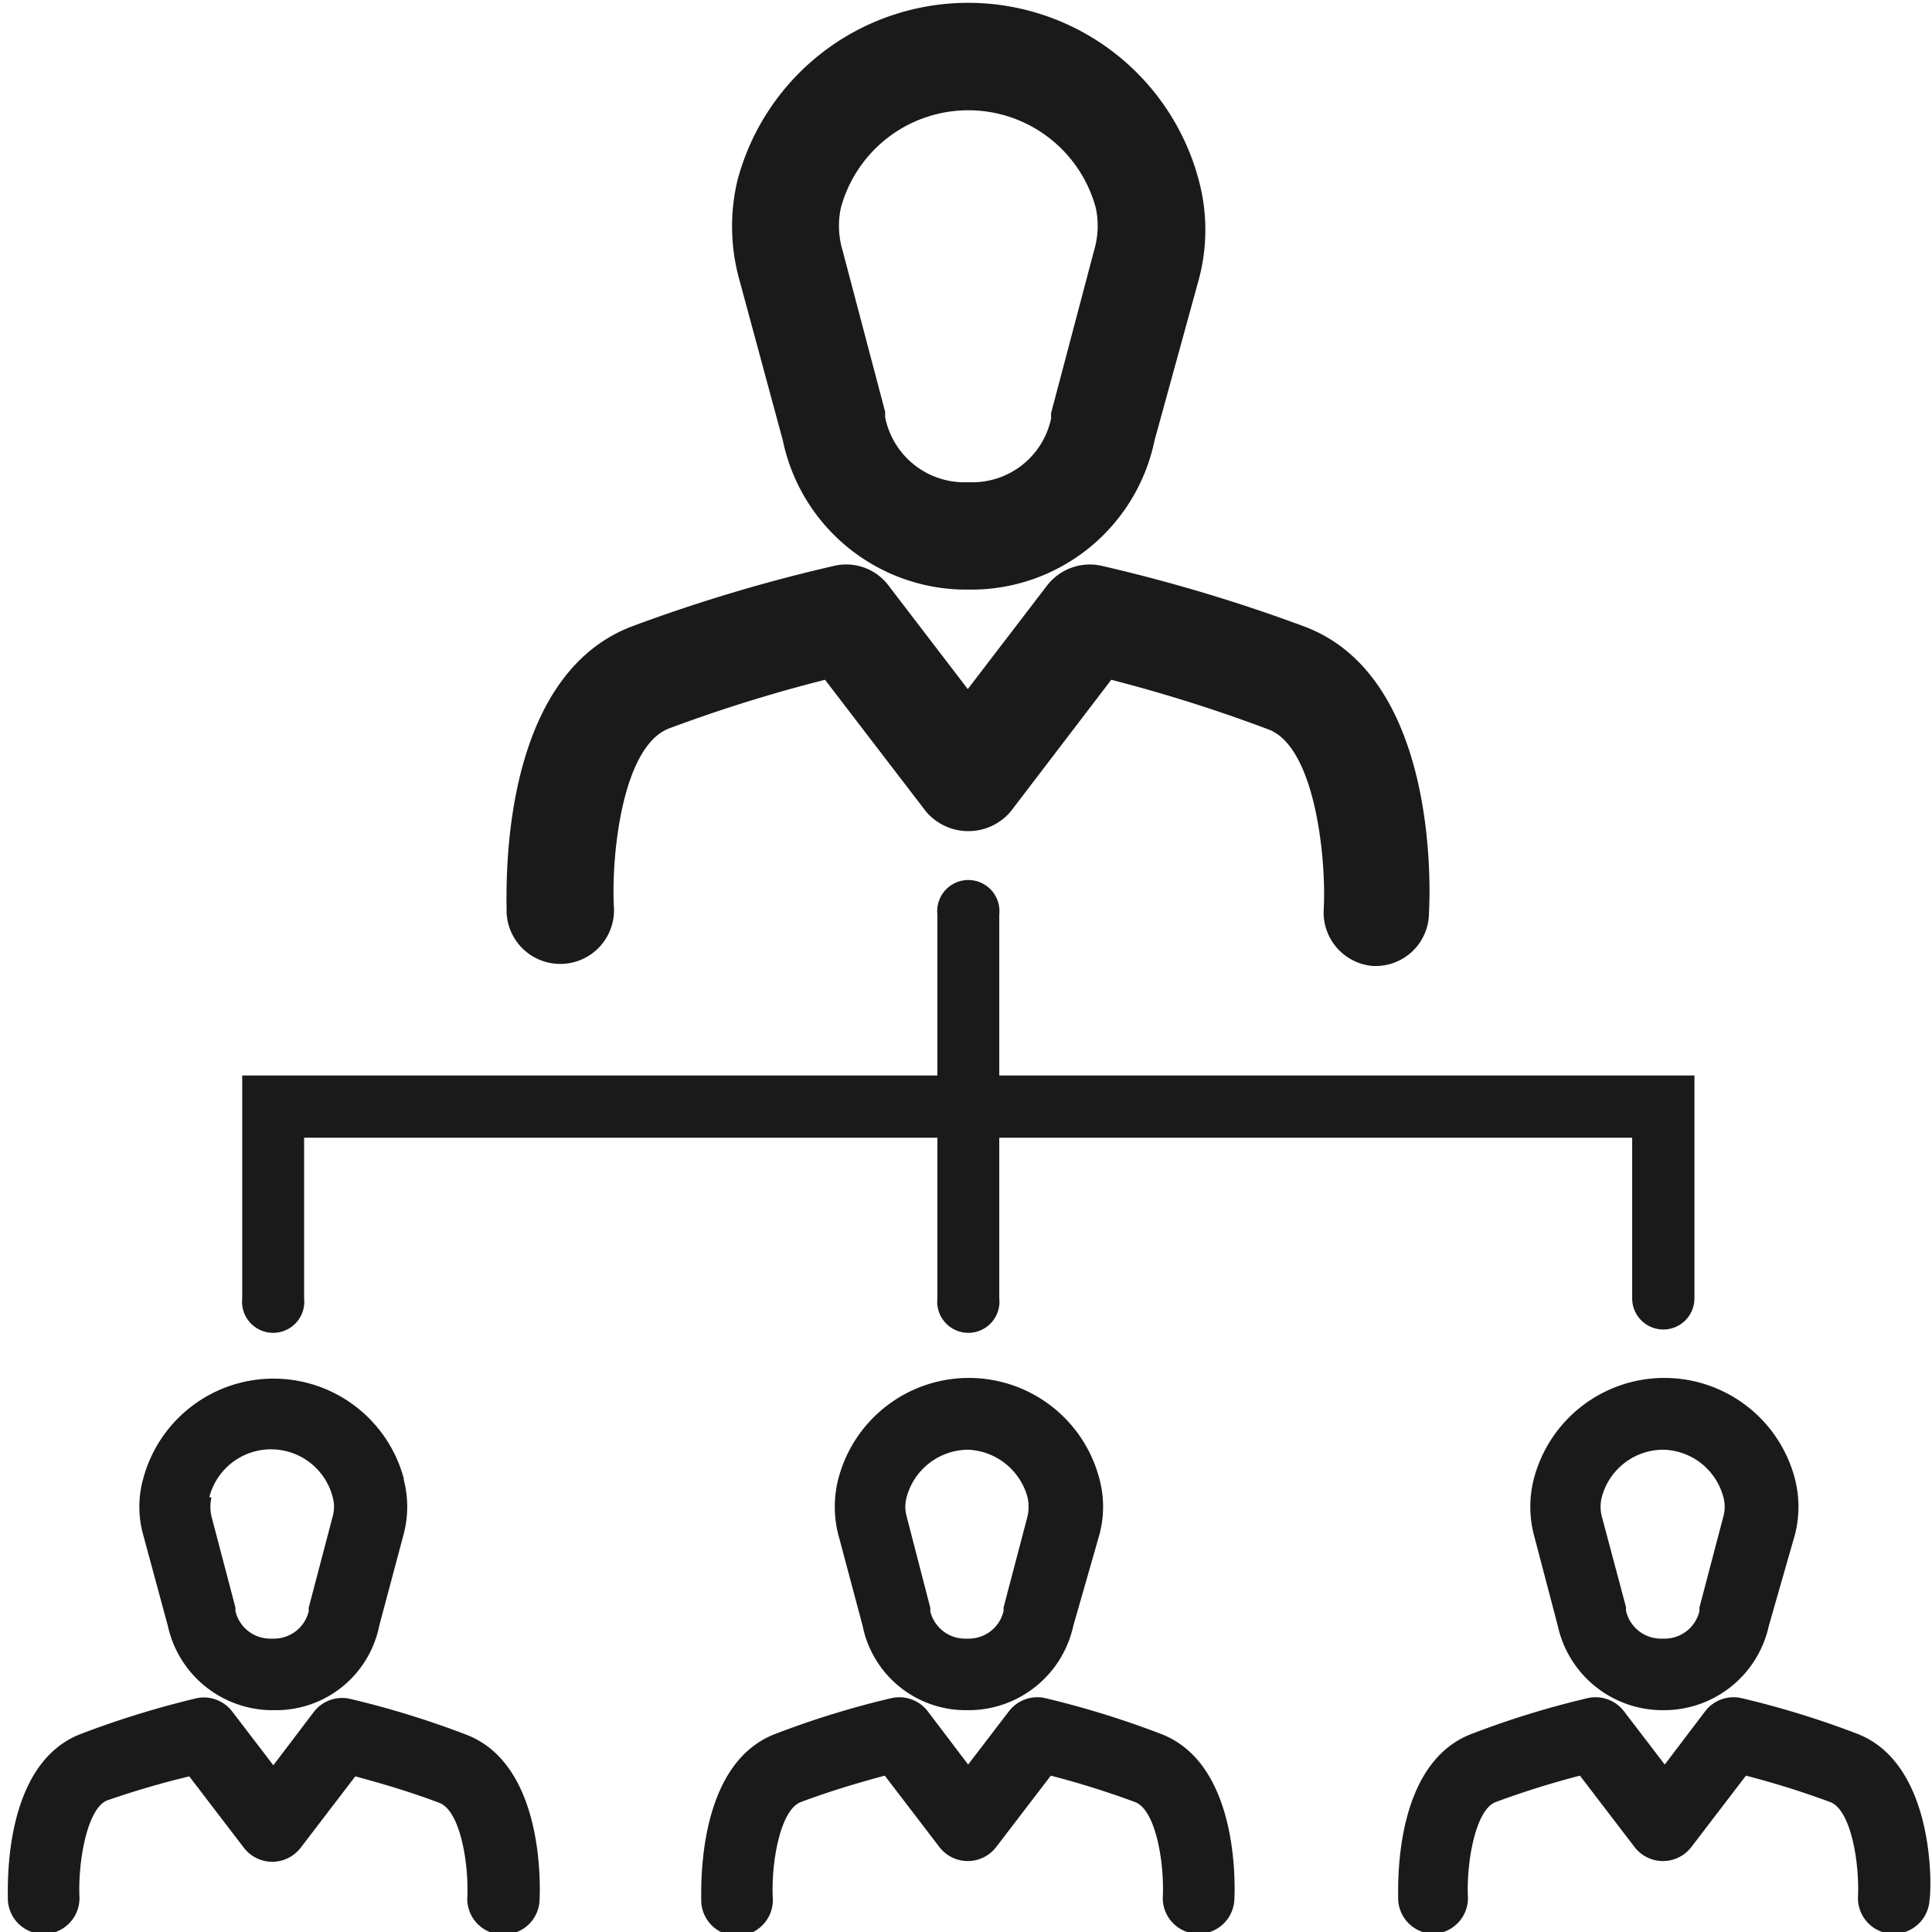
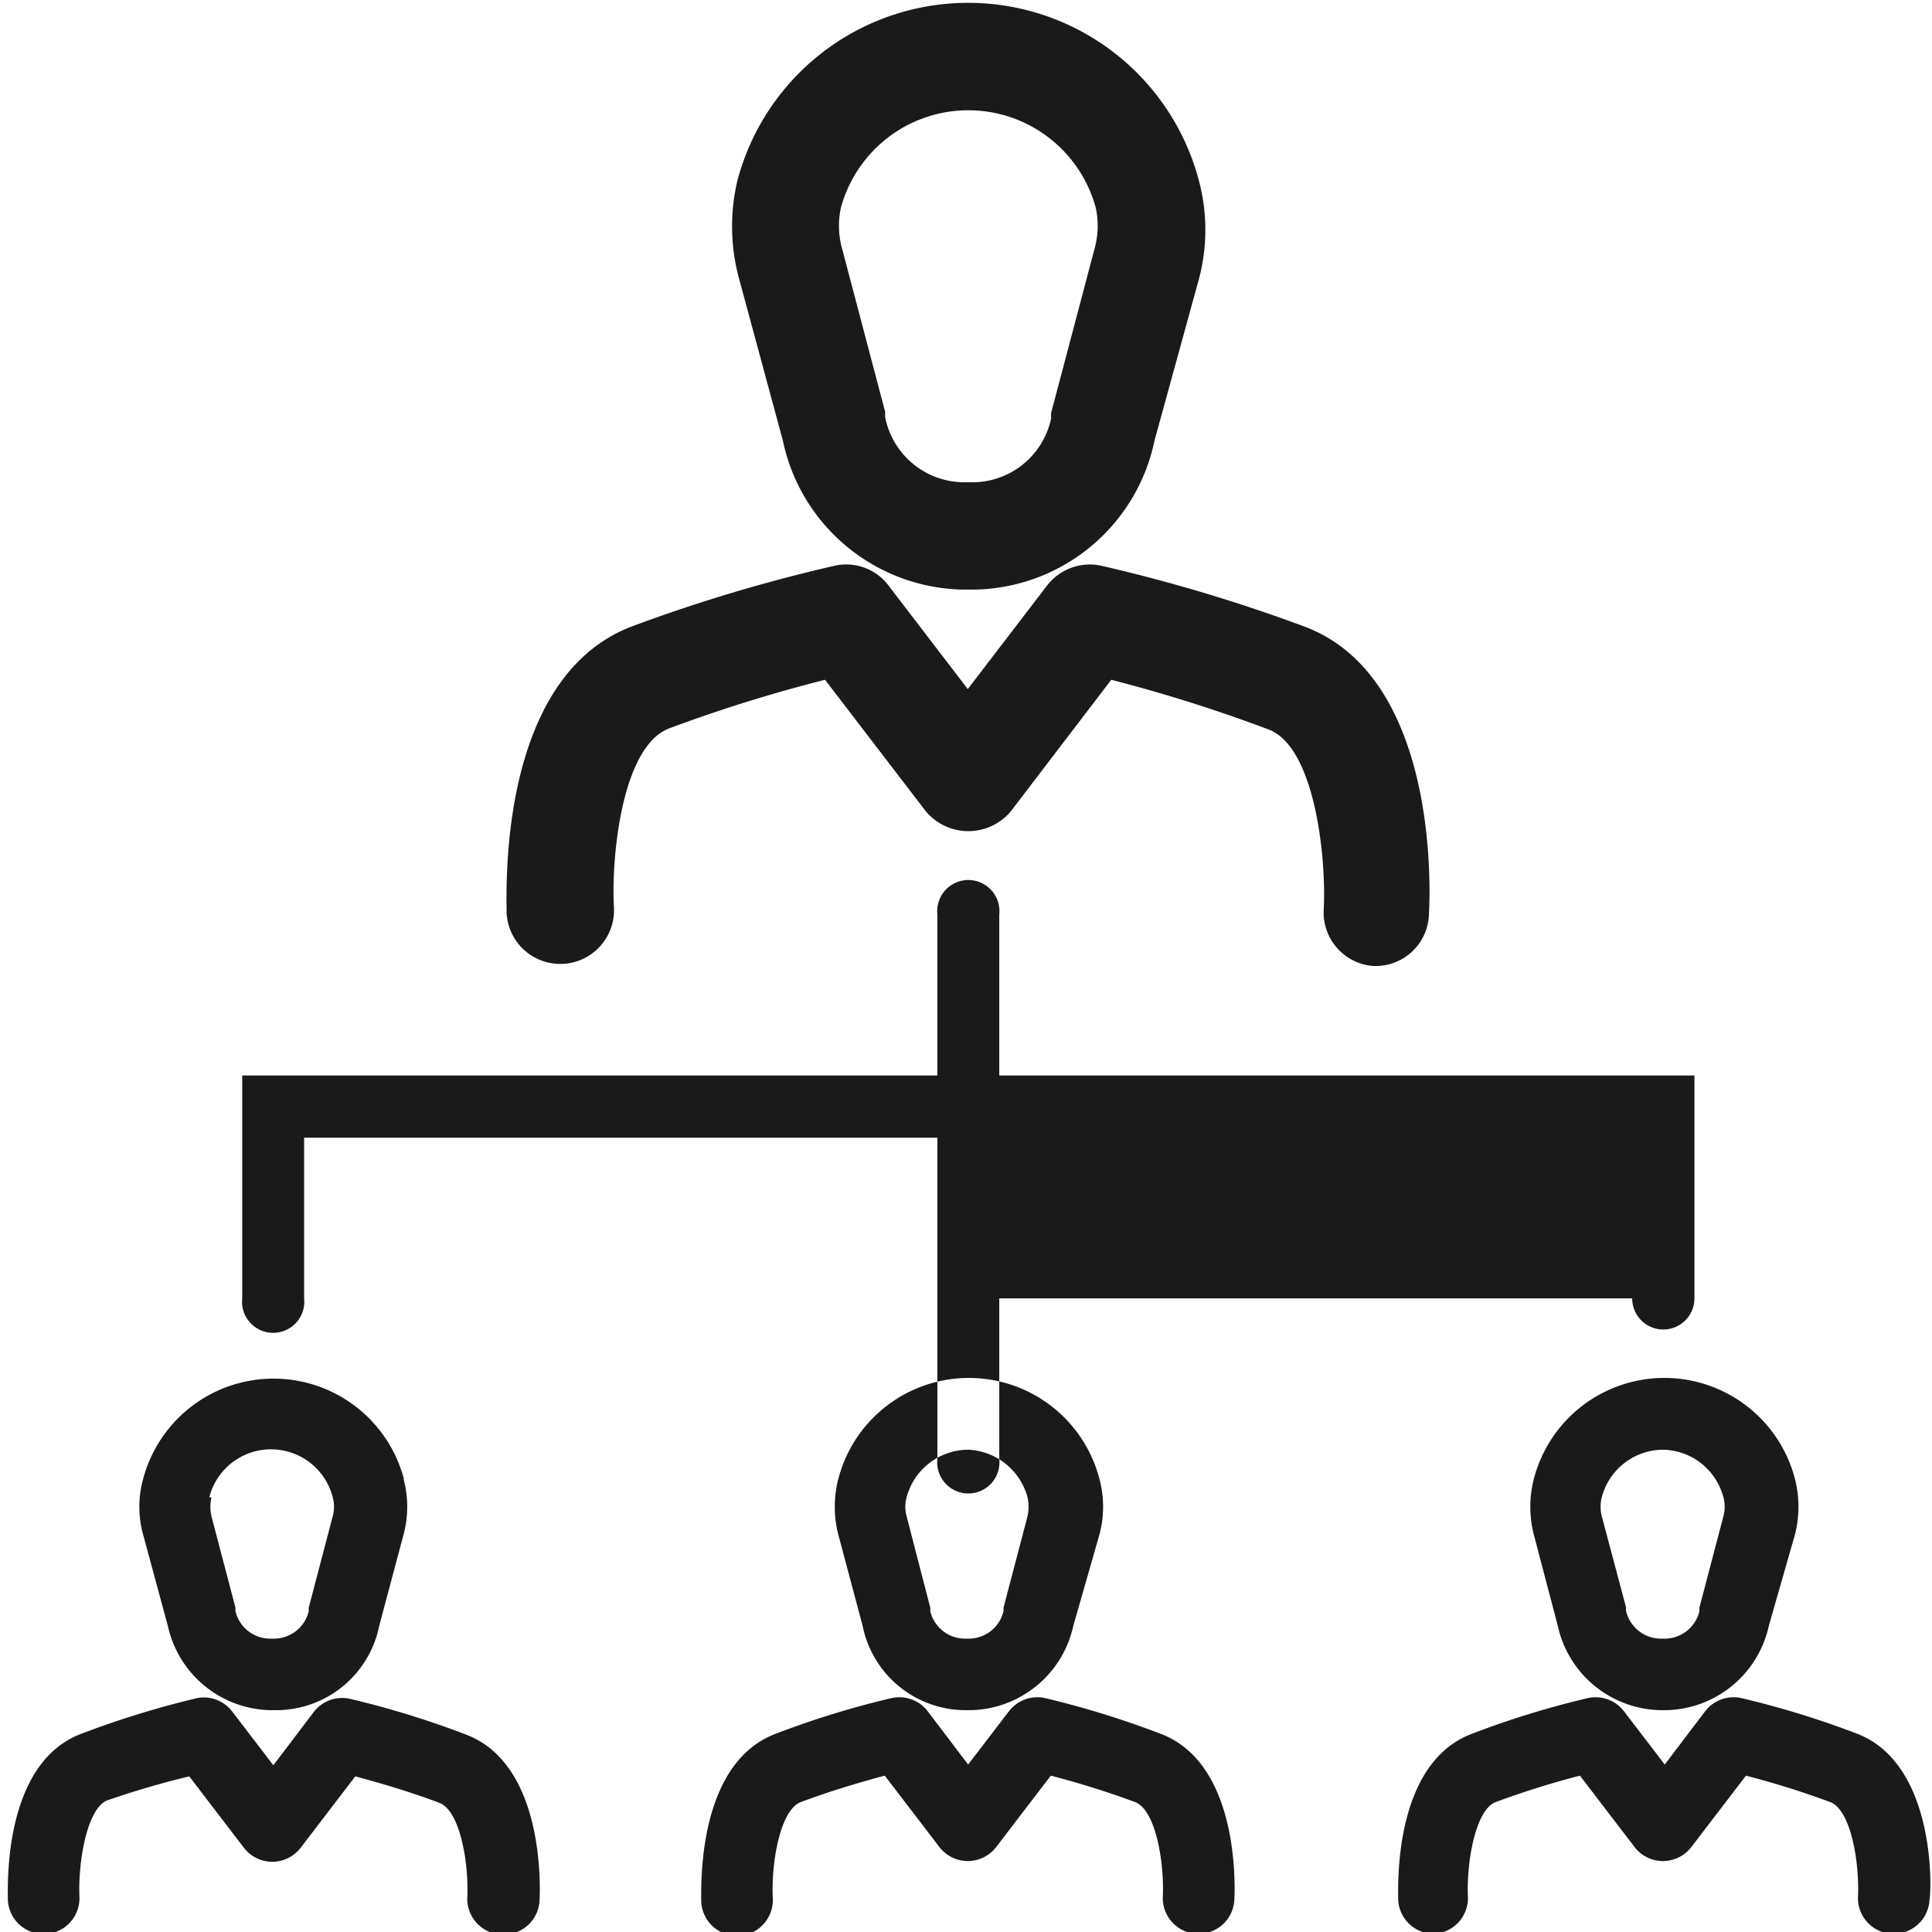
<svg xmlns="http://www.w3.org/2000/svg" id="Layer_2" data-name="Layer 2" width="54" height="54" viewBox="0 0 54 54">
  <defs>
    <style>.cls-1{fill:#1a1a1a;fill-rule:evenodd;}</style>
  </defs>
  <title>img-grow-my-team-of-business-builders</title>
-   <path class="cls-1" d="M53.93,53.11a1,1,0,0,1-1,.94h-.06a1,1,0,0,1-.94-1c.05-1-.2-2.46-.77-2.68a24.4,24.4,0,0,0-2.36-.74l-1.53,2a1,1,0,0,1-1.58,0l-1.53-2a24.4,24.4,0,0,0-2.36.74c-.57.22-.82,1.73-.77,2.68a1,1,0,0,1-.95,1,1,1,0,0,1-1-.94c0-.39-.14-3.82,2.06-4.65a24.86,24.86,0,0,1,3.25-1,1,1,0,0,1,1,.37l1.14,1.49,1.13-1.49a1,1,0,0,1,1-.37,24.86,24.86,0,0,1,3.25,1C54.07,49.29,54,52.72,53.93,53.11Zm-4.49-7.67a3,3,0,0,1-2.9,2.36h-.1a3,3,0,0,1-2.9-2.36l-.67-2.55a3.13,3.13,0,0,1,0-1.55,3.77,3.77,0,0,1,7.3,0,3.13,3.13,0,0,1,0,1.55Zm-2.95-4.92a1.78,1.78,0,0,0-1.72,1.33,1.08,1.08,0,0,0,0,.53l.68,2.55a.3.3,0,0,0,0,.1,1,1,0,0,0,.95.77h.1a1,1,0,0,0,1-.77s0-.06,0-.1l.67-2.55a1,1,0,0,0,0-.53A1.78,1.78,0,0,0,46.49,40.52Zm0-3.36a.87.87,0,0,1-.87-.87V31.8H27.93v4.49a.87.87,0,1,1-1.73,0V31.8H8.5v4.49a.87.87,0,1,1-1.73,0V30.06H26.2v-4.5a.87.87,0,1,1,1.73,0v4.5H47.36v6.23A.87.87,0,0,1,46.49,37.16ZM38.46,27h-.08A1.5,1.5,0,0,1,37,25.39c.07-1.36-.23-4.5-1.54-5A42.56,42.56,0,0,0,31.06,19l-2.81,3.68a1.55,1.55,0,0,1-2.37,0L23.06,19a41.76,41.76,0,0,0-4.36,1.36c-1.33.51-1.62,3.64-1.54,5a1.5,1.5,0,0,1-3,.16c0-.67-.24-6.55,3.47-8a45.19,45.19,0,0,1,5.71-1.71,1.48,1.48,0,0,1,1.49.55l2.22,2.9,2.22-2.9a1.51,1.51,0,0,1,1.5-.55,45.72,45.72,0,0,1,5.71,1.71c3.7,1.41,3.5,7.29,3.46,8A1.49,1.49,0,0,1,38.46,27ZM32.27,12.31a5.23,5.23,0,0,1-5.11,4.17H27a5.24,5.24,0,0,1-5.12-4.17L20.66,7.8a5.57,5.57,0,0,1-.05-2.75,6.67,6.67,0,0,1,12.9,0,5.34,5.34,0,0,1,0,2.75ZM30.63,5.82a3.69,3.69,0,0,0-7.13,0A2.41,2.41,0,0,0,23.55,7l1.19,4.51,0,.15A2.26,2.26,0,0,0,27,13.48h.19a2.25,2.25,0,0,0,2.19-1.79.83.83,0,0,1,0-.15L30.58,7A2.41,2.41,0,0,0,30.63,5.82ZM11.28,41.34a3,3,0,0,1,0,1.55l-.68,2.55A2.94,2.94,0,0,1,7.69,47.8H7.58a3,3,0,0,1-2.89-2.36L4,42.89a2.91,2.91,0,0,1,0-1.55,3.77,3.77,0,0,1,7.29,0Zm-5.37.51a1.23,1.23,0,0,0,0,.53l.67,2.55,0,.1a1,1,0,0,0,.94.77h.11a1,1,0,0,0,1-.77.44.44,0,0,1,0-.1l.67-2.55a1,1,0,0,0,0-.53,1.78,1.78,0,0,0-3.45,0Zm.59,6,1.14,1.49,1.13-1.49a1,1,0,0,1,1-.37,25.36,25.36,0,0,1,3.25,1c2.2.83,2.08,4.26,2.06,4.65a1,1,0,0,1-1,.94H14a1,1,0,0,1-.94-1c.05-1-.2-2.46-.78-2.68-.9-.34-1.79-.59-2.35-.74l-1.53,2a1,1,0,0,1-1.58,0l-1.53-2A24.4,24.4,0,0,0,3,50.32c-.57.22-.82,1.73-.78,2.68a1,1,0,1,1-2,.11c0-.39-.14-3.82,2.05-4.65a25.89,25.89,0,0,1,3.25-1A1,1,0,0,1,6.5,47.85Zm20.62-.05H27a2.94,2.94,0,0,1-2.89-2.36l-.68-2.55a3.13,3.13,0,0,1,0-1.55,3.77,3.77,0,0,1,7.3,0,3,3,0,0,1,0,1.55L30,45.44A3,3,0,0,1,27.12,47.8Zm-.06-7.28a1.79,1.79,0,0,0-1.72,1.33,1,1,0,0,0,0,.53L26,44.93a.44.44,0,0,1,0,.1,1,1,0,0,0,1,.77h.11a1,1,0,0,0,.94-.77l0-.1.67-2.55a1.23,1.23,0,0,0,0-.53A1.8,1.8,0,0,0,27.06,40.52Zm-5.38,7.94a24.86,24.86,0,0,1,3.25-1,1,1,0,0,1,1,.37l1.13,1.49,1.14-1.49a1,1,0,0,1,1-.37,25.47,25.47,0,0,1,3.24,1c2.2.83,2.08,4.26,2.06,4.65a1,1,0,0,1-1,.94h-.06a1,1,0,0,1-.94-1c.05-1-.2-2.46-.77-2.68a24.4,24.4,0,0,0-2.36-.74l-1.53,2a1,1,0,0,1-1.58,0l-1.53-2c-.56.15-1.45.4-2.35.74-.58.22-.83,1.73-.78,2.68a1,1,0,0,1-2,.11C19.6,52.72,19.48,49.29,21.68,48.46Z" />
+   <path class="cls-1" d="M53.93,53.11a1,1,0,0,1-1,.94h-.06a1,1,0,0,1-.94-1c.05-1-.2-2.46-.77-2.68a24.4,24.4,0,0,0-2.36-.74l-1.53,2a1,1,0,0,1-1.58,0l-1.53-2a24.4,24.4,0,0,0-2.36.74c-.57.22-.82,1.73-.77,2.68a1,1,0,0,1-.95,1,1,1,0,0,1-1-.94c0-.39-.14-3.82,2.06-4.65a24.86,24.86,0,0,1,3.25-1,1,1,0,0,1,1,.37l1.14,1.49,1.13-1.49a1,1,0,0,1,1-.37,24.86,24.86,0,0,1,3.25,1C54.07,49.29,54,52.72,53.93,53.11Zm-4.49-7.67a3,3,0,0,1-2.9,2.36h-.1a3,3,0,0,1-2.9-2.36l-.67-2.55a3.13,3.13,0,0,1,0-1.55,3.77,3.77,0,0,1,7.3,0,3.13,3.13,0,0,1,0,1.55Zm-2.95-4.92a1.78,1.78,0,0,0-1.72,1.33,1.08,1.08,0,0,0,0,.53l.68,2.55a.3.3,0,0,0,0,.1,1,1,0,0,0,.95.77h.1a1,1,0,0,0,1-.77s0-.06,0-.1l.67-2.55a1,1,0,0,0,0-.53A1.78,1.78,0,0,0,46.49,40.52Zm0-3.36a.87.87,0,0,1-.87-.87H27.93v4.49a.87.87,0,1,1-1.73,0V31.8H8.5v4.49a.87.87,0,1,1-1.73,0V30.06H26.2v-4.5a.87.87,0,1,1,1.73,0v4.5H47.36v6.23A.87.87,0,0,1,46.49,37.16ZM38.46,27h-.08A1.5,1.5,0,0,1,37,25.39c.07-1.36-.23-4.5-1.54-5A42.56,42.56,0,0,0,31.06,19l-2.81,3.68a1.55,1.55,0,0,1-2.37,0L23.06,19a41.76,41.76,0,0,0-4.36,1.36c-1.33.51-1.62,3.64-1.54,5a1.5,1.5,0,0,1-3,.16c0-.67-.24-6.55,3.47-8a45.19,45.19,0,0,1,5.71-1.71,1.48,1.48,0,0,1,1.49.55l2.22,2.9,2.22-2.9a1.51,1.51,0,0,1,1.5-.55,45.72,45.72,0,0,1,5.71,1.71c3.7,1.41,3.5,7.29,3.46,8A1.49,1.49,0,0,1,38.46,27ZM32.27,12.31a5.23,5.23,0,0,1-5.11,4.17H27a5.24,5.24,0,0,1-5.12-4.17L20.66,7.8a5.57,5.57,0,0,1-.05-2.75,6.67,6.67,0,0,1,12.9,0,5.34,5.34,0,0,1,0,2.75ZM30.63,5.82a3.69,3.69,0,0,0-7.13,0A2.41,2.41,0,0,0,23.55,7l1.19,4.51,0,.15A2.26,2.26,0,0,0,27,13.48h.19a2.25,2.25,0,0,0,2.19-1.79.83.83,0,0,1,0-.15L30.58,7A2.41,2.41,0,0,0,30.63,5.82ZM11.28,41.34a3,3,0,0,1,0,1.55l-.68,2.55A2.94,2.94,0,0,1,7.69,47.8H7.58a3,3,0,0,1-2.89-2.36L4,42.89a2.91,2.91,0,0,1,0-1.55,3.77,3.77,0,0,1,7.29,0Zm-5.37.51a1.23,1.23,0,0,0,0,.53l.67,2.55,0,.1a1,1,0,0,0,.94.77h.11a1,1,0,0,0,1-.77.44.44,0,0,1,0-.1l.67-2.55a1,1,0,0,0,0-.53,1.78,1.78,0,0,0-3.45,0Zm.59,6,1.14,1.49,1.13-1.49a1,1,0,0,1,1-.37,25.36,25.36,0,0,1,3.25,1c2.2.83,2.08,4.26,2.06,4.65a1,1,0,0,1-1,.94H14a1,1,0,0,1-.94-1c.05-1-.2-2.46-.78-2.68-.9-.34-1.79-.59-2.35-.74l-1.53,2a1,1,0,0,1-1.58,0l-1.53-2A24.4,24.4,0,0,0,3,50.32c-.57.22-.82,1.73-.78,2.68a1,1,0,1,1-2,.11c0-.39-.14-3.82,2.05-4.65a25.89,25.89,0,0,1,3.25-1A1,1,0,0,1,6.5,47.85Zm20.62-.05H27a2.94,2.94,0,0,1-2.89-2.36l-.68-2.55a3.13,3.13,0,0,1,0-1.55,3.77,3.77,0,0,1,7.3,0,3,3,0,0,1,0,1.55L30,45.44A3,3,0,0,1,27.12,47.8Zm-.06-7.28a1.79,1.79,0,0,0-1.72,1.33,1,1,0,0,0,0,.53L26,44.93a.44.44,0,0,1,0,.1,1,1,0,0,0,1,.77h.11a1,1,0,0,0,.94-.77l0-.1.67-2.55a1.23,1.23,0,0,0,0-.53A1.8,1.8,0,0,0,27.06,40.52Zm-5.38,7.94a24.86,24.86,0,0,1,3.25-1,1,1,0,0,1,1,.37l1.13,1.49,1.14-1.49a1,1,0,0,1,1-.37,25.47,25.47,0,0,1,3.24,1c2.2.83,2.08,4.26,2.06,4.65a1,1,0,0,1-1,.94h-.06a1,1,0,0,1-.94-1c.05-1-.2-2.46-.77-2.68a24.4,24.4,0,0,0-2.36-.74l-1.53,2a1,1,0,0,1-1.58,0l-1.53-2c-.56.15-1.45.4-2.35.74-.58.22-.83,1.73-.78,2.68a1,1,0,0,1-2,.11C19.6,52.72,19.48,49.29,21.68,48.46Z" />
</svg>